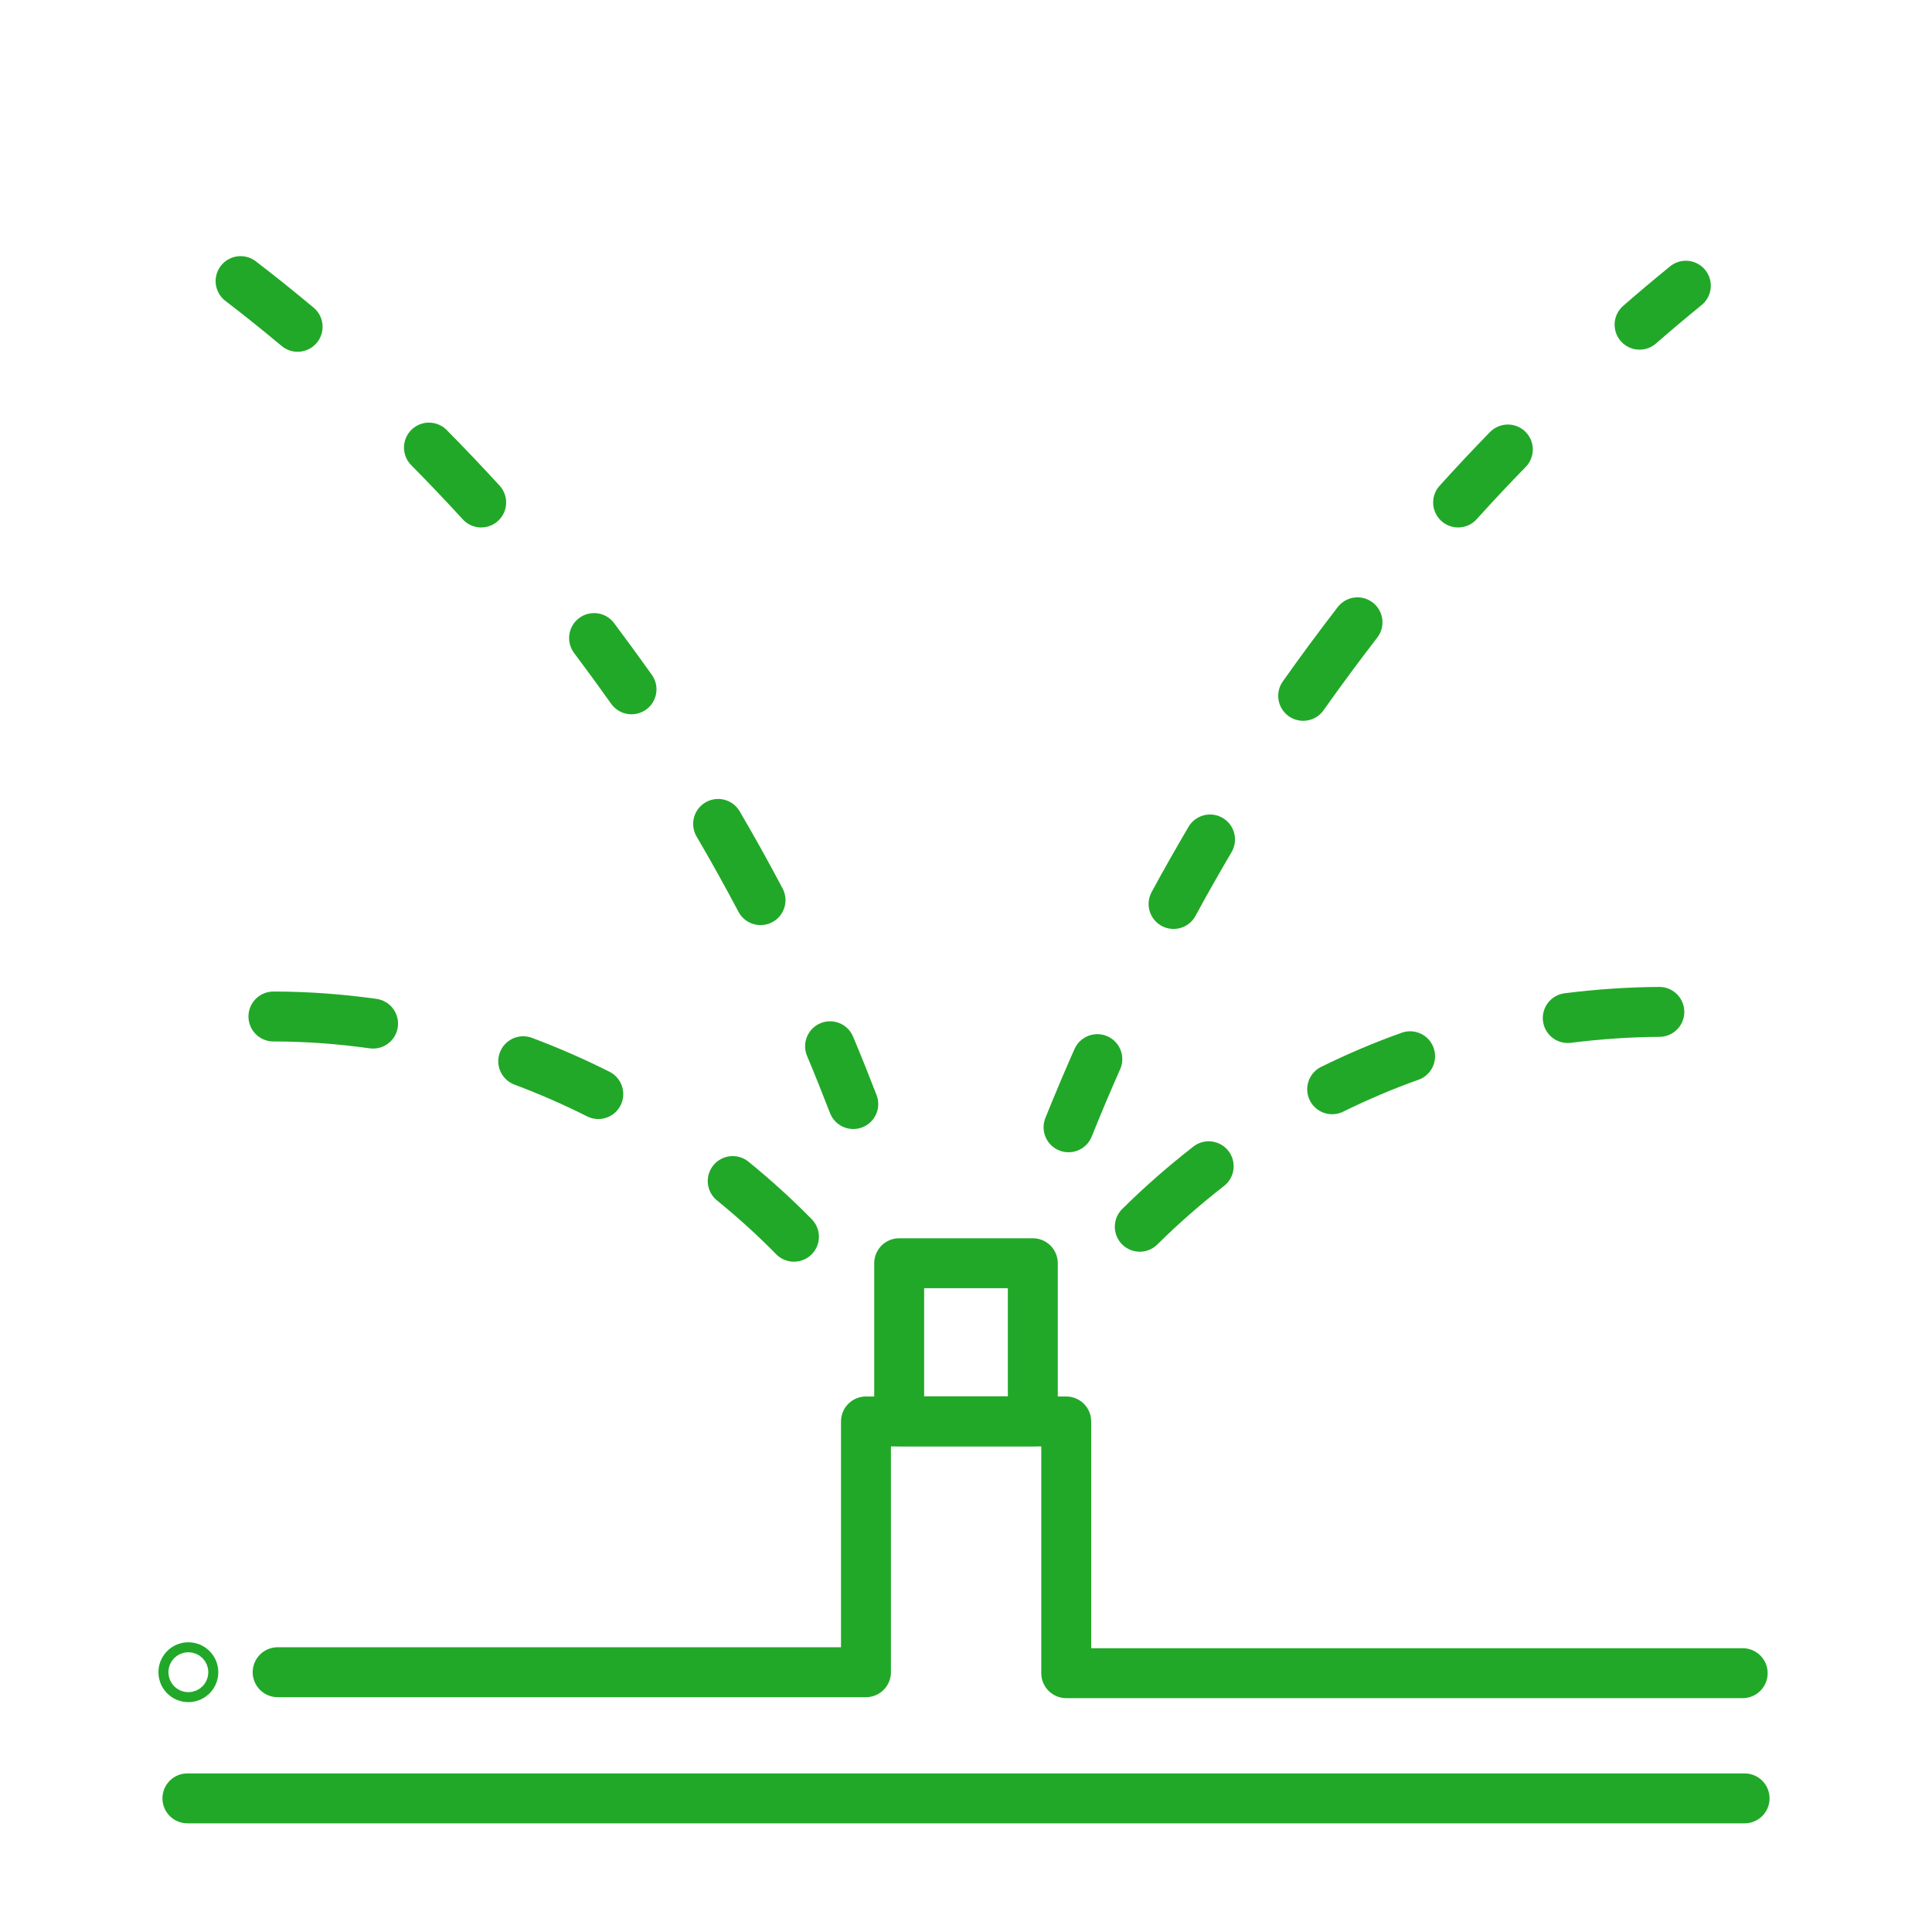
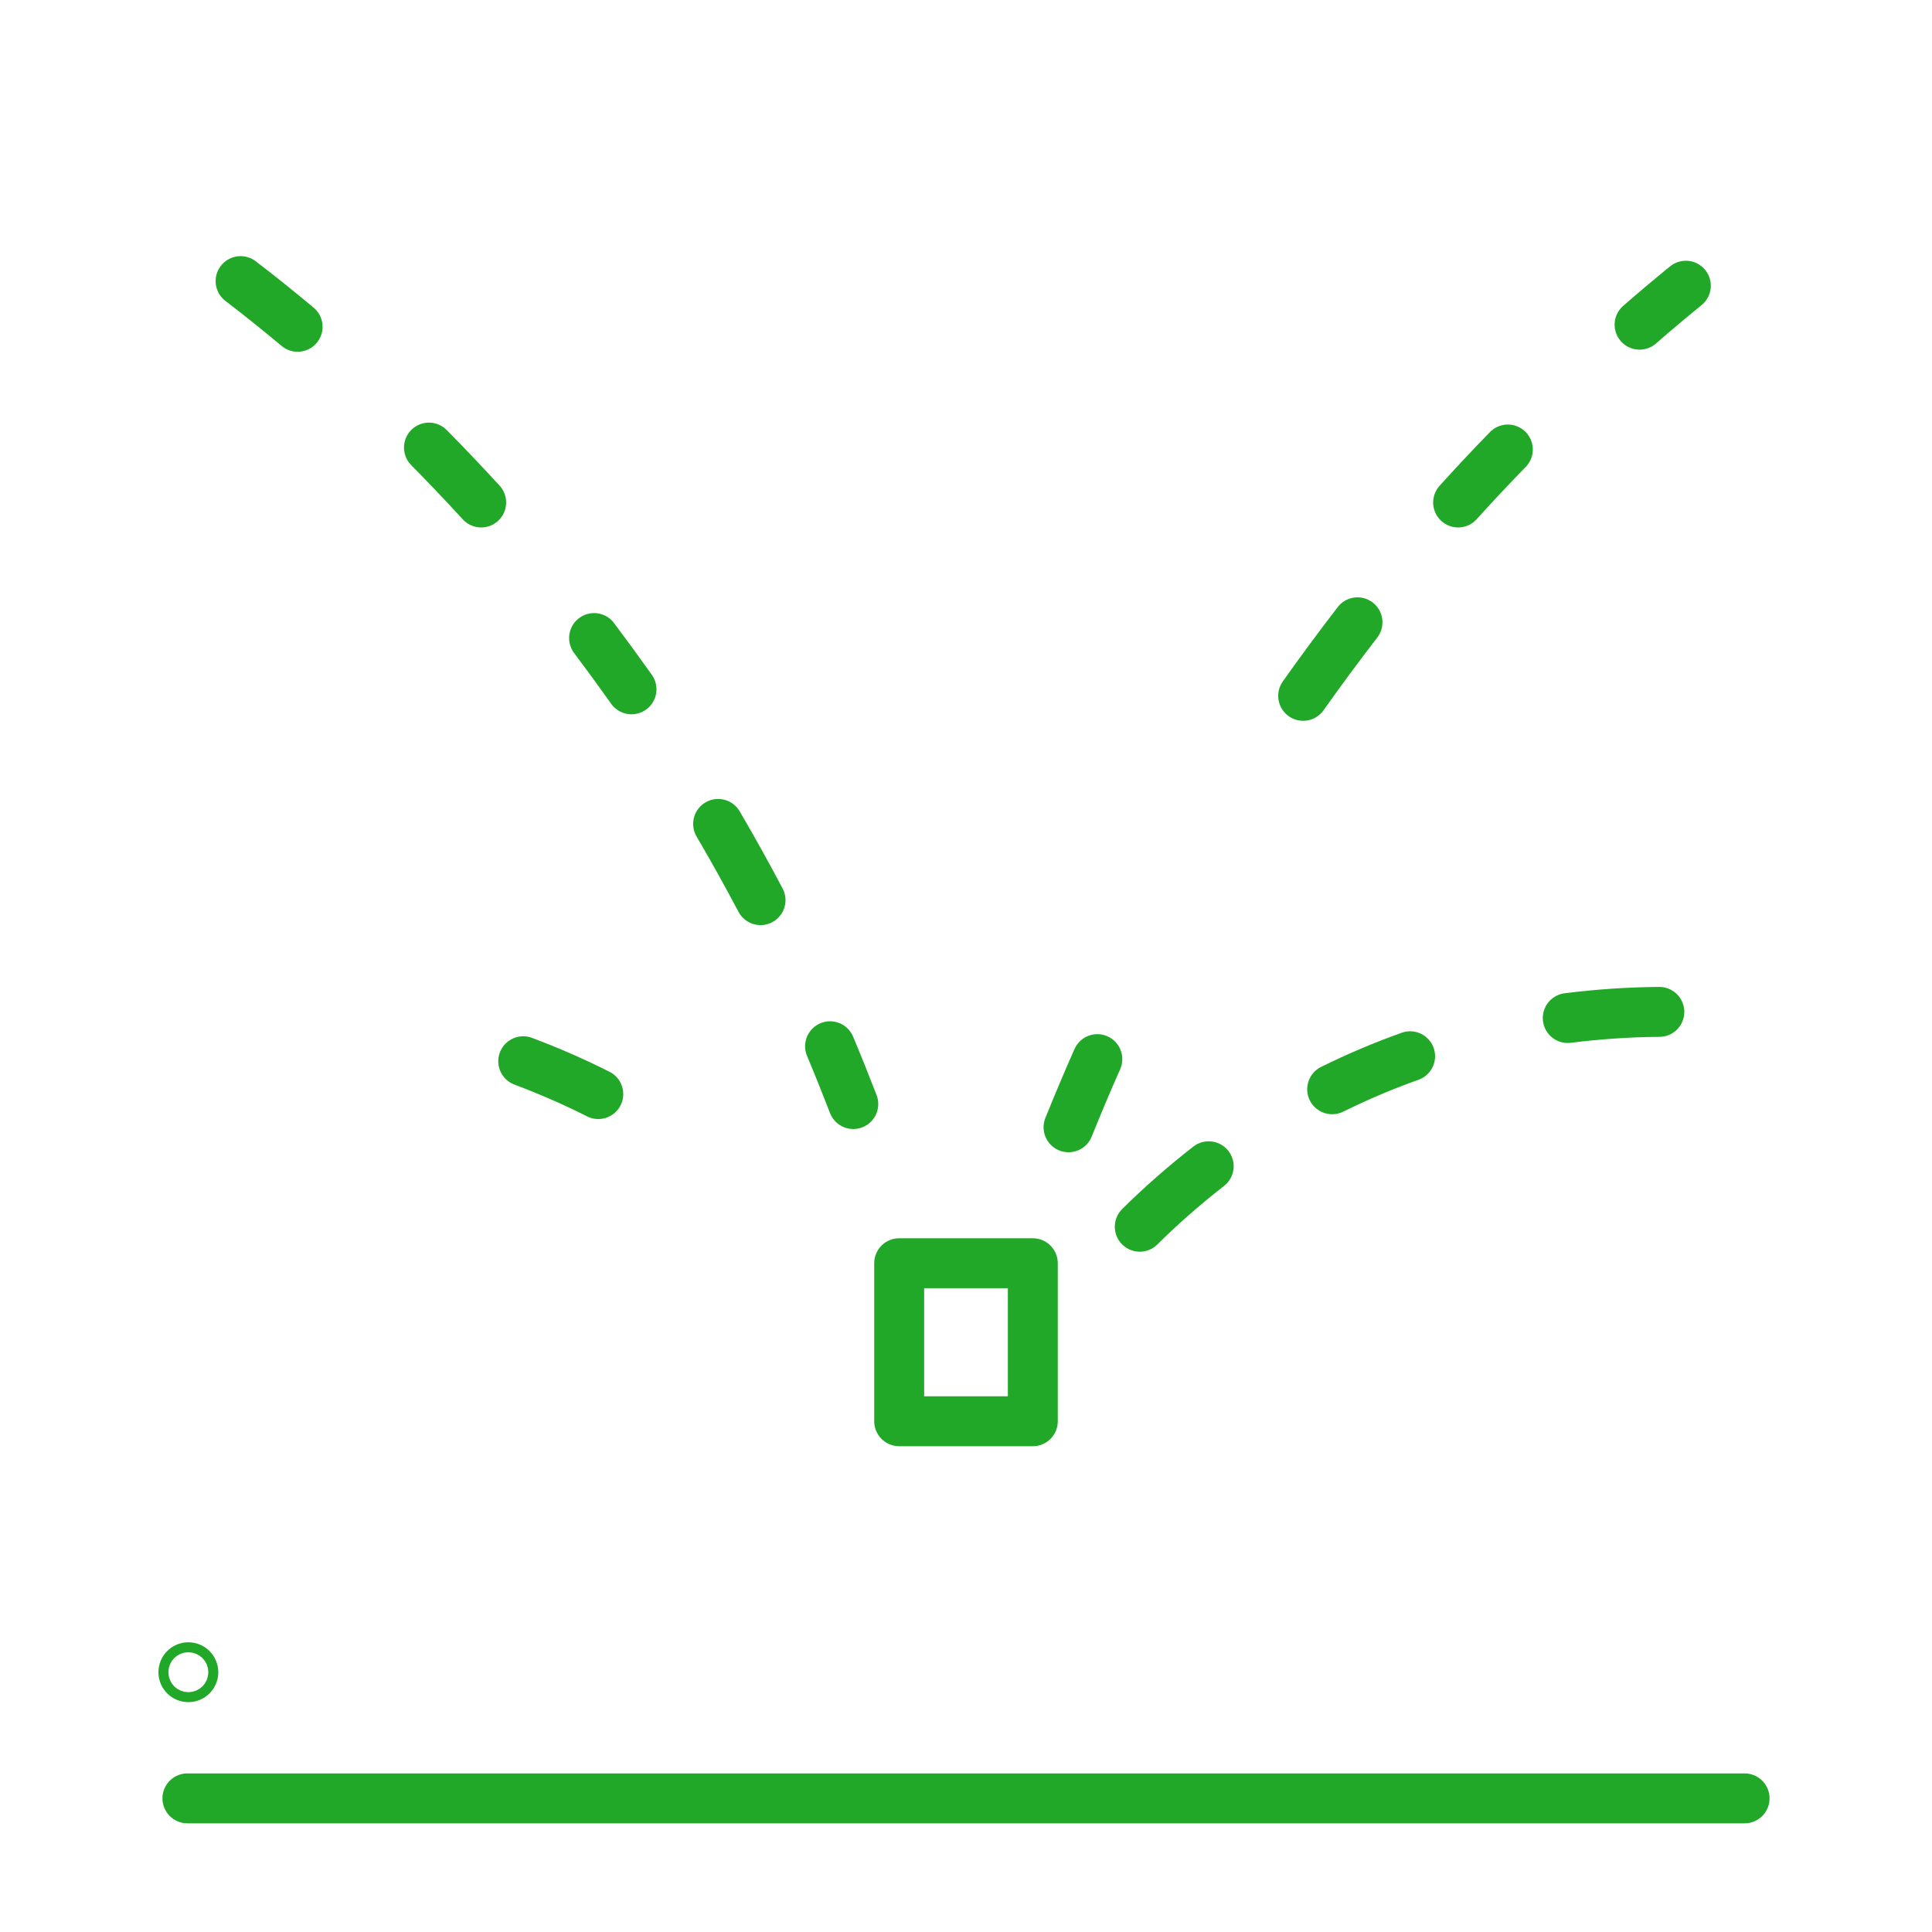
<svg xmlns="http://www.w3.org/2000/svg" id="Layer_29" data-name="Layer 29" viewBox="0 0 100.62 100.62">
  <defs>
    <style>      .cls-1 {        fill: none;        stroke: #21a828;        stroke-linecap: round;        stroke-linejoin: round;        stroke-width: 2.6px;      }    </style>
  </defs>
-   <path class="cls-1" d="M14.46,87.09h30.64v-13.06h10.43v13.11h35.23" />
  <rect class="cls-1" x="46.83" y="65.79" width="6.96" height="8.23" />
  <path class="cls-1" d="M90.86,93.66H9.76" />
  <circle class="cls-1" cx="9.81" cy="87.09" r=".26" />
-   <rect class="cls-1" x="50.31" y="62.43" width="0" height="2.49" />
  <rect class="cls-1" x="50.31" y="52.03" width="0" height="3.52" transform="translate(100.62 107.57) rotate(180)" />
  <rect class="cls-1" x="50.31" y="39.03" width="0" height="3.52" transform="translate(100.62 81.57) rotate(180)" />
  <rect class="cls-1" x="50.31" y="26.03" width="0" height="3.52" transform="translate(100.62 55.57) rotate(180)" />
  <rect class="cls-1" x="50.31" y="13.03" width="0" height="3.52" transform="translate(100.62 29.57) rotate(180)" />
  <path class="cls-1" d="M85.39,16.91c.79-.69,1.6-1.37,2.41-2.03" />
  <path class="cls-1" d="M75.94,26.17c.85-.94,1.71-1.86,2.59-2.76" />
  <path class="cls-1" d="M67.87,36.24c.92-1.3,1.86-2.57,2.83-3.83" />
-   <path class="cls-1" d="M61.12,47.08c.61-1.13,1.25-2.25,1.9-3.36" />
  <path class="cls-1" d="M55.65,58.71c.48-1.19.98-2.38,1.5-3.55" />
  <path class="cls-1" d="M15.5,17.02c-.97-.81-1.96-1.61-2.97-2.38" />
  <path class="cls-1" d="M25.06,26.17c-.89-.97-1.79-1.92-2.72-2.86" />
  <path class="cls-1" d="M32.89,35.9c-.64-.9-1.29-1.79-1.95-2.67" />
  <path class="cls-1" d="M39.61,46.88c-.71-1.34-1.44-2.66-2.21-3.97" />
  <path class="cls-1" d="M44.44,57.5c-.39-1.01-.79-2.01-1.21-3.01" />
  <path class="cls-1" d="M81.65,53.02c1.58-.2,3.18-.31,4.77-.32" />
  <path class="cls-1" d="M69.38,56.73c1.32-.65,2.68-1.23,4.06-1.72" />
  <path class="cls-1" d="M59.36,63.89c1.13-1.12,2.33-2.17,3.59-3.15" />
-   <path class="cls-1" d="M38.16,61.51c1.12.91,2.19,1.88,3.19,2.9" />
  <path class="cls-1" d="M27.25,55.27c1.33.5,2.64,1.07,3.91,1.71" />
-   <path class="cls-1" d="M14.24,52.94c1.74,0,3.47.13,5.19.37" />
</svg>